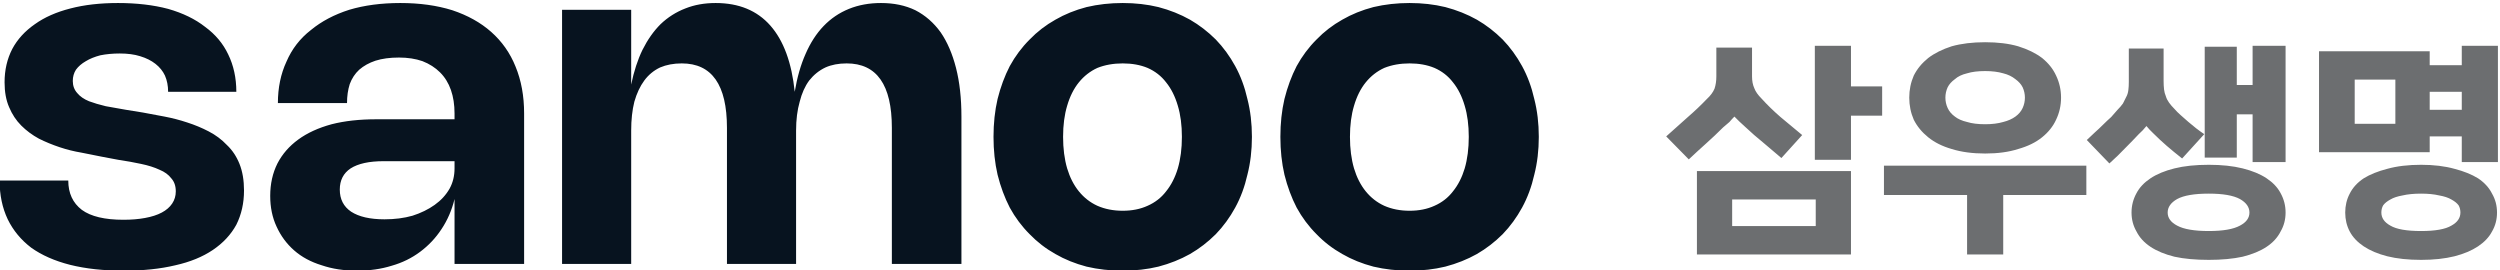
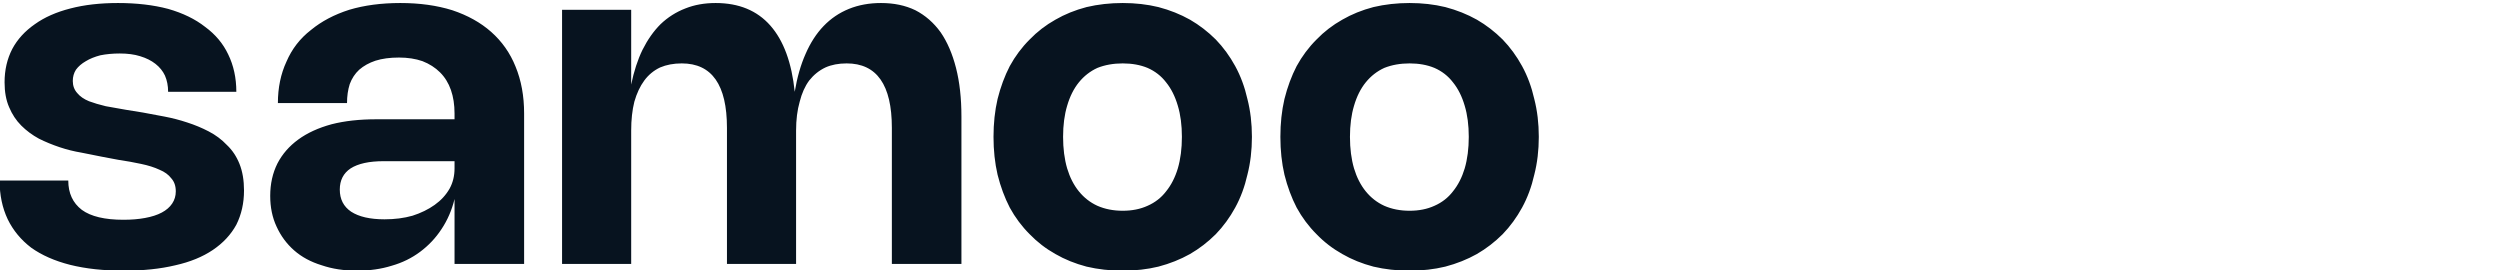
<svg xmlns="http://www.w3.org/2000/svg" xmlns:xlink="http://www.w3.org/1999/xlink" version="1.1" preserveAspectRatio="none" x="0px" y="0px" width="324px" height="35px" viewBox="0 0 324 35">
  <defs>
    <g id="Layer1_0_FILL">
      <path fill="#07131F" stroke="none" d=" M 1173.4 669.15 L 1165.75 669.15 1165.75 697.35 1173.4 697.35 1173.4 682.55 Q 1173.4 680.75 1173.75 679.35 1174.15 677.95 1174.85 677 1175.55 676.05 1176.6 675.55 1177.65 675.1 1179 675.1 1184 675.1 1184 682.25 L 1184 697.35 1191.65 697.35 1191.65 682.55 Q 1191.65 680.75 1192.05 679.35 1192.4 677.95 1193.1 677 1193.85 676.05 1194.9 675.55 1195.9 675.1 1197.25 675.1 1202.25 675.1 1202.25 682.25 L 1202.25 697.35 1209.95 697.35 1209.95 681 Q 1209.95 677.95 1209.35 675.6 1208.75 673.25 1207.65 671.65 1206.5 670.05 1204.85 669.2 1203.2 668.4 1201.05 668.4 1199.1 668.4 1197.5 669.05 1195.9 669.7 1194.7 670.95 1193.5 672.2 1192.7 674.05 1191.9 675.85 1191.5 678.25 1191 673.4 1188.8 670.9 1186.6 668.4 1182.75 668.4 1180.9 668.4 1179.4 669 1177.85 669.6 1176.65 670.75 1175.5 671.9 1174.65 673.6 1173.85 675.25 1173.4 677.45 L 1173.4 669.15 M 1153.6 669.2 Q 1151.05 668.4 1147.85 668.4 1144.7 668.4 1142.2 669.15 1139.7 669.95 1137.95 671.4 1136.15 672.8 1135.25 674.9 1134.3 676.95 1134.3 679.5 L 1141.95 679.5 Q 1141.95 678.35 1142.25 677.4 1142.6 676.45 1143.3 675.8 1144.05 675.15 1145.1 674.8 1146.2 674.45 1147.7 674.45 1149.15 674.45 1150.3 674.85 1151.45 675.3 1152.25 676.1 1153.05 676.9 1153.45 678.05 1153.85 679.2 1153.85 680.65 L 1153.85 681.3 1145.2 681.3 Q 1142.4 681.3 1140.25 681.85 1138.05 682.45 1136.55 683.55 1135.05 684.65 1134.25 686.2 1133.45 687.8 1133.45 689.8 1133.45 691.7 1134.15 693.2 1134.85 694.75 1136.1 695.85 1137.35 696.95 1139.15 697.5 1140.9 698.1 1143.05 698.1 1145.15 698.1 1146.9 697.55 1148.65 697.05 1150.05 696 1151.45 694.95 1152.4 693.5 1153.4 692 1153.85 690.15 L 1153.85 697.35 1161.55 697.35 1161.55 680.65 Q 1161.55 677.75 1160.6 675.45 1159.7 673.2 1157.9 671.6 1156.15 670.05 1153.6 669.2 M 1141.15 689.1 Q 1141.15 687.55 1142.35 686.75 1143.6 685.95 1146 685.95 L 1153.85 685.95 1153.85 686.75 Q 1153.85 688 1153.3 689 1152.7 690.05 1151.65 690.8 1150.6 691.55 1149.2 692 1147.8 692.4 1146.1 692.4 1143.7 692.4 1142.4 691.55 1141.15 690.7 1141.15 689.1 M 1252.1 670.25 Q 1250.5 671.15 1249.25 672.45 1247.95 673.75 1247.05 675.4 1246.2 677.05 1245.7 679.05 1245.25 681 1245.25 683.25 1245.25 685.5 1245.7 687.45 1246.2 689.45 1247.05 691.1 1247.95 692.75 1249.25 694.05 1250.5 695.35 1252.1 696.25 1253.65 697.15 1255.55 697.65 1257.45 698.1 1259.55 698.1 1261.65 698.1 1263.5 697.65 1265.4 697.15 1267 696.25 1268.55 695.35 1269.85 694.05 1271.1 692.75 1272 691.1 1272.9 689.45 1273.35 687.45 1273.85 685.5 1273.85 683.25 1273.85 681 1273.35 679.05 1272.9 677.05 1272 675.4 1271.1 673.75 1269.85 672.45 1268.55 671.15 1267 670.25 1265.4 669.35 1263.5 668.85 1261.65 668.4 1259.55 668.4 1257.45 668.4 1255.55 668.85 1253.65 669.35 1252.1 670.25 M 1253.4 679.8 Q 1253.85 678.25 1254.7 677.2 1255.55 676.15 1256.75 675.6 1258 675.1 1259.55 675.1 1261.1 675.1 1262.3 675.6 1263.55 676.15 1264.35 677.2 1265.2 678.25 1265.65 679.8 1266.1 681.3 1266.1 683.25 1266.1 685.2 1265.65 686.75 1265.2 688.25 1264.35 689.3 1263.55 690.35 1262.3 690.9 1261.1 691.45 1259.55 691.45 1258 691.45 1256.75 690.9 1255.55 690.35 1254.7 689.3 1253.85 688.25 1253.4 686.75 1252.95 685.2 1252.95 683.25 1252.95 681.3 1253.4 679.8 M 1231.75 668.85 Q 1229.9 668.4 1227.8 668.4 1225.7 668.4 1223.8 668.85 1221.9 669.35 1220.35 670.25 1218.75 671.15 1217.5 672.45 1216.2 673.75 1215.3 675.4 1214.45 677.05 1213.95 679.05 1213.5 681 1213.5 683.25 1213.5 685.5 1213.95 687.45 1214.45 689.45 1215.3 691.1 1216.2 692.75 1217.5 694.05 1218.75 695.35 1220.35 696.25 1221.9 697.15 1223.8 697.65 1225.7 698.1 1227.8 698.1 1229.9 698.1 1231.75 697.65 1233.65 697.15 1235.25 696.25 1236.8 695.35 1238.1 694.05 1239.35 692.75 1240.25 691.1 1241.15 689.45 1241.6 687.45 1242.1 685.5 1242.1 683.25 1242.1 681 1241.6 679.05 1241.15 677.05 1240.25 675.4 1239.35 673.75 1238.1 672.45 1236.8 671.15 1235.25 670.25 1233.65 669.35 1231.75 668.85 M 1232.6 677.2 Q 1233.45 678.25 1233.9 679.8 1234.35 681.3 1234.35 683.25 1234.35 685.2 1233.9 686.75 1233.45 688.25 1232.6 689.3 1231.8 690.35 1230.55 690.9 1229.35 691.45 1227.8 691.45 1226.25 691.45 1225 690.9 1223.8 690.35 1222.95 689.3 1222.1 688.25 1221.65 686.75 1221.2 685.2 1221.2 683.25 1221.2 681.3 1221.65 679.8 1222.1 678.25 1222.95 677.2 1223.8 676.15 1225 675.6 1226.25 675.1 1227.8 675.1 1229.35 675.1 1230.55 675.6 1231.8 676.15 1232.6 677.2 M 1104.9 673.5 Q 1104.05 675.15 1104.05 677.2 1104.05 678.8 1104.55 679.95 1105.05 681.15 1105.9 682 1106.75 682.85 1107.85 683.45 1108.95 684 1110.15 684.4 1111.35 684.8 1112.55 685 1113.75 685.25 1114.8 685.45 L 1116.65 685.8 Q 1118 686 1119.15 686.25 1120.35 686.5 1121.2 686.9 1122.05 687.25 1122.5 687.85 1123 688.4 1123 689.3 1123 690.05 1122.6 690.65 1122.2 691.25 1121.45 691.65 1120.7 692.05 1119.6 692.25 1118.55 692.45 1117.2 692.45 1114.1 692.45 1112.6 691.35 1111.1 690.2 1111.1 688.1 L 1103.5 688.1 Q 1103.5 690.5 1104.4 692.4 1105.3 694.25 1107 695.55 1108.75 696.8 1111.3 697.45 1113.9 698.1 1117.25 698.1 1120.45 698.1 1122.95 697.5 1125.4 696.95 1127.1 695.8 1128.8 694.65 1129.7 693 1130.55 691.3 1130.55 689.2 1130.55 687.5 1130.05 686.25 1129.55 685 1128.65 684.15 1127.8 683.25 1126.65 682.65 1125.5 682.05 1124.25 681.65 1123.05 681.25 1121.75 681 1120.5 680.75 1119.35 680.55 L 1117.5 680.25 Q 1116.3 680.05 1115.25 679.85 1114.2 679.6 1113.4 679.3 1112.55 678.95 1112.1 678.4 1111.6 677.85 1111.6 677.05 1111.6 676.35 1111.95 675.8 1112.35 675.25 1113.05 674.85 1113.7 674.45 1114.65 674.2 1115.65 674 1116.8 674 1118.1 674 1119.05 674.3 1120.05 674.6 1120.75 675.15 1121.45 675.7 1121.8 676.45 1122.15 677.25 1122.15 678.25 L 1129.7 678.25 Q 1129.7 675.95 1128.8 674.1 1127.95 672.3 1126.25 671.05 1124.6 669.75 1122.15 669.05 1119.7 668.4 1116.6 668.4 1113.65 668.4 1111.35 669 1109 669.6 1107.4 670.75 1105.75 671.9 1104.9 673.5 Z" />
-       <path fill="#6C6E70" stroke="none" d=" M 1308.4 696.3 L 1308.4 687.05 1291.35 687.05 1291.35 696.3 1308.4 696.3 M 1304.5 690.2 L 1304.5 693.15 1295.25 693.15 1295.25 690.2 1304.5 690.2 M 1340 689.5 Q 1339.45 690.5 1339.45 691.65 1339.45 692.8 1340 693.75 1340.5 694.75 1341.55 695.45 1342.6 696.15 1344.2 696.55 1345.8 696.9 1348 696.9 1350.15 696.9 1351.75 696.55 1353.35 696.15 1354.4 695.45 1355.45 694.75 1355.95 693.75 1356.5 692.8 1356.5 691.65 1356.5 690.5 1355.95 689.5 1355.45 688.55 1354.4 687.85 1353.35 687.15 1351.75 686.75 1350.15 686.35 1348 686.35 1345.8 686.35 1344.2 686.75 1342.6 687.15 1341.55 687.85 1340.5 688.55 1340 689.5 M 1343.45 691.65 Q 1343.45 690.75 1344.5 690.15 1345.6 689.55 1348 689.55 1350.35 689.55 1351.45 690.15 1352.5 690.75 1352.5 691.65 1352.5 692.55 1351.45 693.1 1350.35 693.7 1348 693.7 1345.6 693.7 1344.5 693.1 1343.45 692.55 1343.45 691.65 M 1351.1 673.25 L 1347.55 673.25 1347.55 685.55 1351.1 685.55 1351.1 680.75 1352.85 680.75 1352.85 686.05 1356.5 686.05 1356.5 673.15 1352.85 673.15 1352.85 677.5 1351.1 677.5 1351.1 673.25 M 1335.4 682.75 Q 1334.9 683.2 1334.5 683.6 L 1337 686.2 Q 1338 685.3 1338.75 684.5 1339.55 683.7 1340.25 682.95 1340.7 682.55 1341.1 682.05 1341.25 682.2 1341.45 682.45 1341.65 682.65 1341.85 682.85 1342.6 683.6 1343.35 684.25 1344.1 684.9 1345.05 685.65 L 1347.5 682.95 Q 1347.05 682.65 1346.6 682.3 1346.15 681.95 1345.75 681.6 1345.3 681.2 1344.9 680.85 1344.5 680.5 1344.2 680.15 1343.85 679.8 1343.6 679.45 1343.35 679.1 1343.25 678.75 1343.1 678.4 1343.05 678 1343 677.55 1343 677.05 L 1343 673.45 1339.15 673.45 1339.15 677.15 Q 1339.15 677.65 1339.1 678.05 1339.05 678.5 1338.85 678.85 1338.7 679.15 1338.5 679.55 1338.25 679.9 1337.9 680.25 1337.6 680.6 1337.2 681.05 1336.75 681.45 1336.3 681.9 1335.85 682.35 1335.4 682.75 M 1312.05 686.45 L 1312.05 689.7 1321.25 689.7 1321.25 696.3 1325.25 696.3 1325.25 689.7 1334.45 689.7 1334.45 686.45 1312.05 686.45 M 1297.45 676.55 L 1297.45 673.35 1293.5 673.35 1293.5 676.55 Q 1293.5 677.3 1293.3 677.9 1293.05 678.5 1292.45 679.05 1291.5 680.05 1290.35 681.05 1289.2 682.1 1287.95 683.2 L 1290.45 685.75 Q 1291.4 684.85 1292.35 684 1293.3 683.15 1294.25 682.2 1294.65 681.85 1294.95 681.6 1295.2 681.3 1295.5 681 1295.75 681.25 1296.05 681.55 1296.3 681.8 1296.7 682.15 1297.65 683.05 1298.7 683.9 1299.75 684.8 1300.7 685.6 L 1303 683.05 Q 1301.8 682.05 1300.6 681.05 1299.45 680.05 1298.5 679 1297.9 678.4 1297.7 677.85 1297.45 677.3 1297.45 676.55 M 1315.35 676.45 Q 1314.85 677.6 1314.85 678.9 1314.85 680.2 1315.35 681.35 1315.9 682.45 1316.95 683.3 1318 684.15 1319.55 684.6 1321.15 685.1 1323.25 685.1 1325.35 685.1 1326.9 684.6 1328.5 684.15 1329.55 683.3 1330.6 682.45 1331.1 681.35 1331.65 680.2 1331.65 678.9 1331.65 677.6 1331.1 676.45 1330.6 675.35 1329.55 674.5 1328.5 673.7 1326.9 673.2 1325.35 672.75 1323.25 672.75 1321.15 672.75 1319.55 673.2 1318 673.7 1316.95 674.5 1315.9 675.35 1315.35 676.45 M 1326.6 676.85 Q 1327.15 677.25 1327.4 677.75 1327.65 678.3 1327.65 678.9 1327.65 679.5 1327.4 680.05 1327.15 680.6 1326.6 681 1326.05 681.4 1325.25 681.6 1324.4 681.85 1323.25 681.85 1322.05 681.85 1321.25 681.6 1320.4 681.4 1319.9 681 1319.35 680.6 1319.1 680.05 1318.85 679.5 1318.85 678.9 1318.85 678.3 1319.1 677.75 1319.35 677.25 1319.9 676.85 1320.4 676.4 1321.25 676.2 1322.05 675.95 1323.25 675.95 1324.4 675.95 1325.25 676.2 1326.05 676.4 1326.6 676.85 M 1308.4 677.65 L 1308.4 673.15 1304.4 673.15 1304.4 685.8 1308.4 685.8 1308.4 680.9 1311.85 680.9 1311.85 677.65 1308.4 677.65 M 1379.35 689.55 Q 1378.85 688.55 1377.8 687.85 1376.75 687.2 1375.2 686.8 1373.6 686.35 1371.5 686.35 1369.35 686.35 1367.75 686.8 1366.2 687.2 1365.15 687.85 1364.1 688.55 1363.6 689.55 1363.1 690.5 1363.1 691.65 1363.1 692.8 1363.6 693.75 1364.1 694.7 1365.15 695.4 1366.2 696.1 1367.75 696.5 1369.35 696.9 1371.5 696.9 1373.6 696.9 1375.2 696.5 1376.75 696.1 1377.8 695.4 1378.85 694.7 1379.35 693.75 1379.9 692.8 1379.9 691.65 1379.9 690.5 1379.35 689.55 M 1367.1 691.65 Q 1367.1 691.2 1367.3 690.85 1367.55 690.5 1368.1 690.2 1368.6 689.9 1369.45 689.75 1370.3 689.55 1371.5 689.55 1372.65 689.55 1373.5 689.75 1374.35 689.9 1374.85 690.2 1375.4 690.5 1375.65 690.85 1375.85 691.2 1375.85 691.65 1375.85 692.55 1374.85 693.1 1373.85 693.7 1371.5 693.7 1369.1 693.7 1368.1 693.1 1367.1 692.55 1367.1 691.65 M 1380 686.05 L 1380 673.15 1376 673.15 1376 675.3 1372.45 675.3 1372.45 673.75 1360.2 673.75 1360.2 684.95 1372.45 684.95 1372.45 683.2 1376 683.2 1376 686.05 1380 686.05 M 1372.45 680.25 L 1372.45 678.25 1376 678.25 1376 680.25 1372.45 680.25 M 1364.15 676.9 L 1368.65 676.9 1368.65 681.8 1364.15 681.8 1364.15 676.9 Z" />
    </g>
  </defs>
  <g transform="matrix( 1.171, 0, 0, 1.168, -1292.25,-780.3) ">
    <use xlink:href="#Layer1_0_FILL" />
  </g>
</svg>